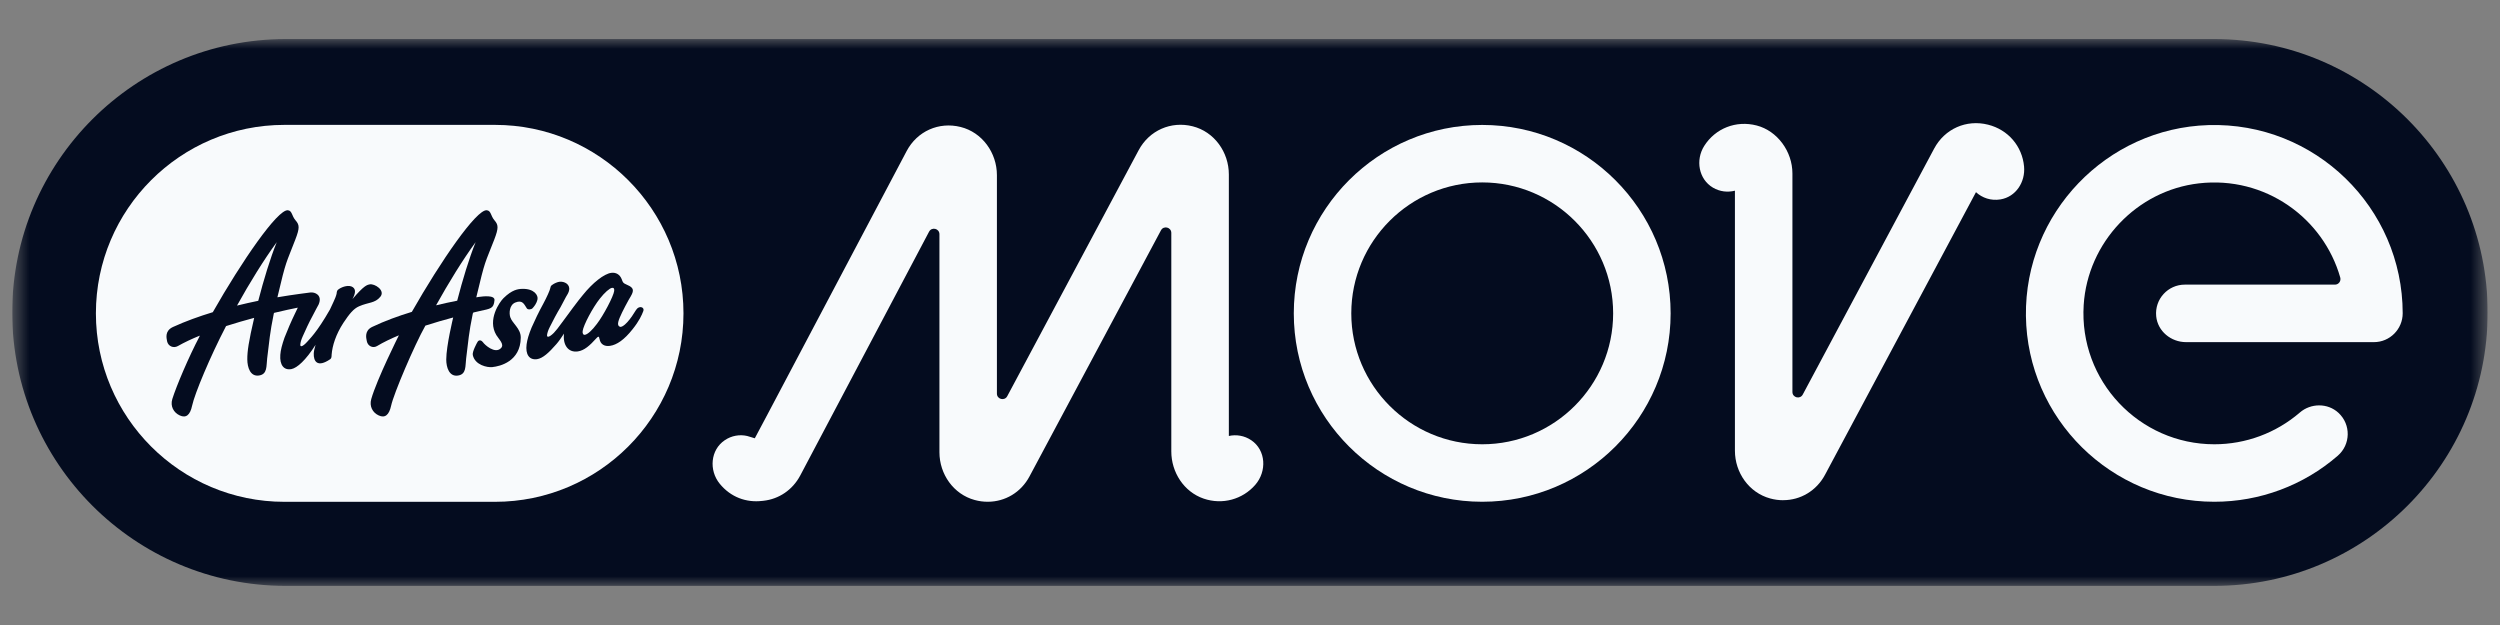
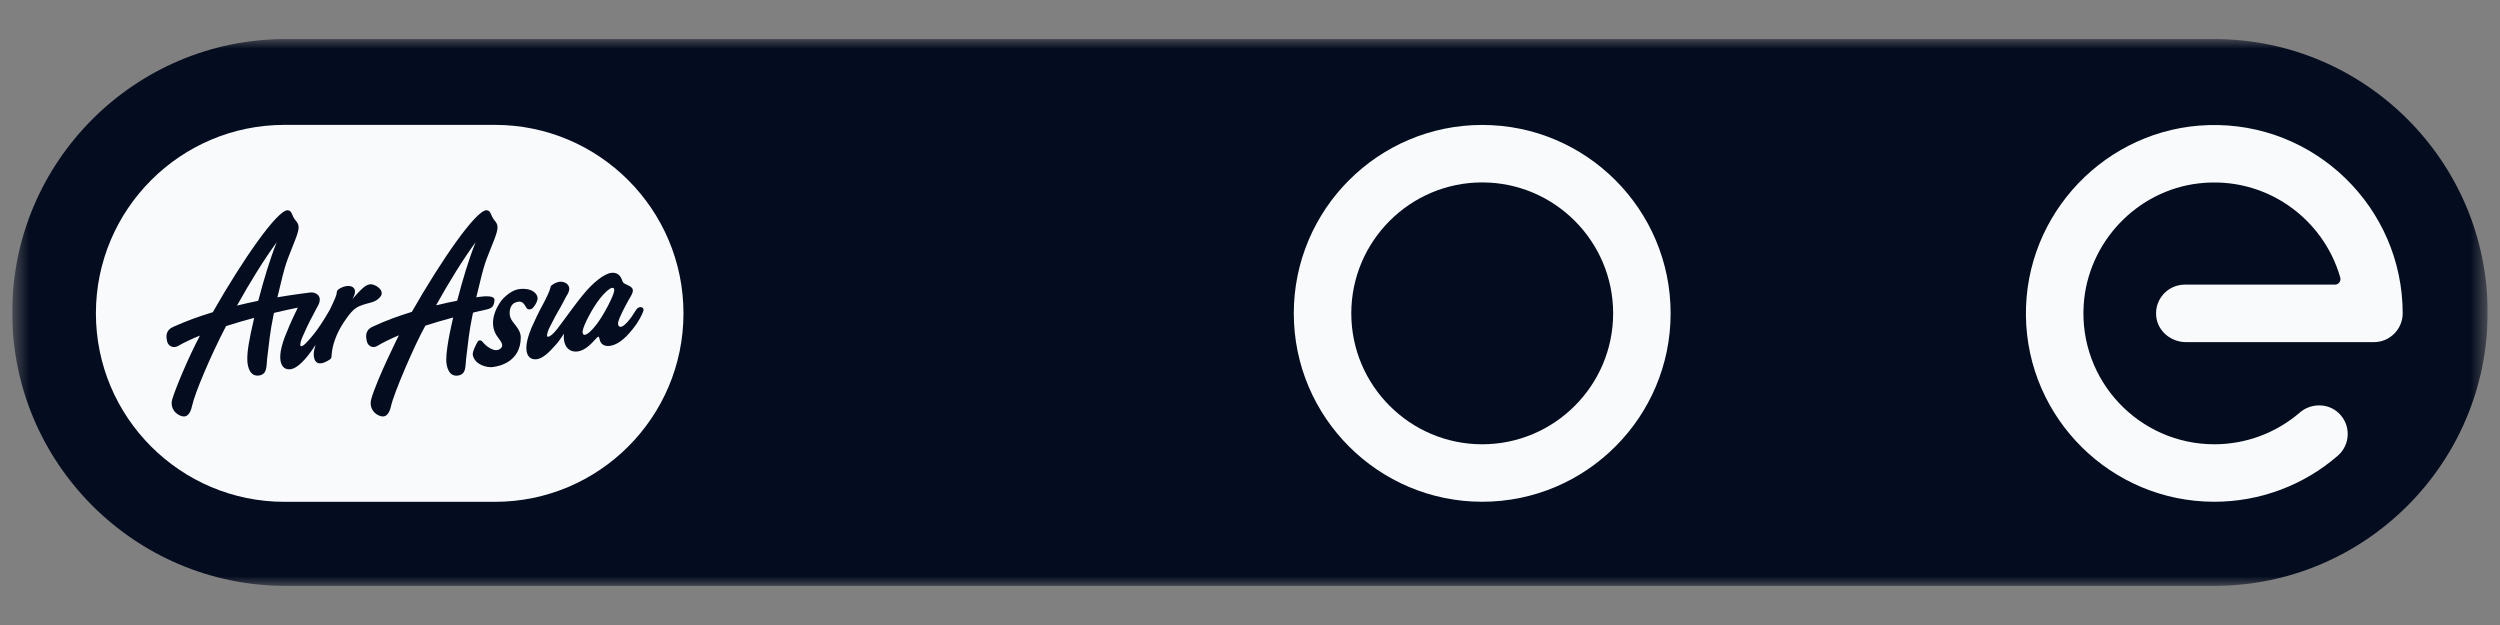
<svg xmlns="http://www.w3.org/2000/svg" width="128" height="32" viewBox="0 0 128 32" fill="none">
  <rect x="0" y="0" width="128" height="32" fill="#808080" stroke="none" />
  <g clip-path="url(#clip0_4366_17485)">
    <mask id="mask0_4366_17485" style="mask-type:luminance" maskUnits="userSpaceOnUse" x="0" y="2" width="128" height="28">
      <path d="M127.372 2H0.625V30H127.372V2Z" fill="white" />
    </mask>
    <g mask="url(#mask0_4366_17485)">
      <path d="M113.373 2H14.623C6.906 2 0.625 8.281 0.625 15.998C0.625 23.716 6.906 29.997 14.623 29.997H113.37C121.091 29.997 127.369 23.716 127.369 15.998C127.369 8.281 121.091 2 113.373 2Z" fill="#040C1F" />
-       <path d="M91.301 25.611C91.081 25.611 90.856 25.583 90.634 25.521C89.549 25.226 88.828 24.2 88.828 23.076V9.763C88.462 9.858 88.059 9.816 87.704 9.608C86.969 9.174 86.8 8.191 87.257 7.47C87.828 6.571 88.884 6.152 89.941 6.425C90.997 6.698 91.772 7.749 91.772 8.881V20.069C91.772 20.361 92.163 20.46 92.301 20.201L99.03 7.605C99.571 6.594 100.678 6.104 101.787 6.383C102.821 6.642 103.536 7.487 103.632 8.523C103.705 9.32 103.213 10.081 102.421 10.21C101.939 10.289 101.489 10.134 101.17 9.839L93.442 24.307C93.002 25.13 92.186 25.609 91.301 25.609V25.611Z" fill="#F8FAFC" />
      <path d="M75.889 25.69C70.571 25.69 66.242 21.364 66.242 16.044C66.242 10.723 70.569 6.397 75.889 6.397C81.21 6.397 85.536 10.723 85.536 16.044C85.536 21.364 81.21 25.69 75.889 25.69ZM75.889 9.34C72.194 9.34 69.186 12.348 69.186 16.044C69.186 19.739 72.194 22.747 75.889 22.747C79.584 22.747 82.593 19.739 82.593 16.044C82.593 12.348 79.584 9.34 75.889 9.34Z" fill="#F8FAFC" />
      <path d="M113.371 25.69C108.096 25.69 103.795 21.432 103.727 16.173C103.66 10.915 107.859 6.563 113.07 6.405C118.523 6.239 123.013 10.624 123.018 16.038C123.018 16.852 122.359 17.517 121.548 17.517H111.924C111.155 17.517 110.47 16.956 110.397 16.19C110.313 15.311 111.003 14.573 111.862 14.573H119.551C119.74 14.573 119.872 14.39 119.821 14.21C118.954 11.165 115.98 8.999 112.585 9.388C109.4 9.754 106.888 12.413 106.685 15.613C106.44 19.505 109.535 22.747 113.374 22.747C114.982 22.747 116.534 22.17 117.751 21.122C118.314 20.634 119.182 20.629 119.728 21.136C120.382 21.741 120.351 22.761 119.697 23.33C117.945 24.854 115.698 25.69 113.374 25.69H113.371Z" fill="#F8FAFC" />
-       <path d="M64.063 22.539C63.714 22.302 63.297 22.237 62.917 22.322V8.932C62.917 7.791 62.173 6.746 61.066 6.467C59.954 6.185 58.841 6.678 58.3 7.689L51.571 20.285C51.434 20.544 51.042 20.446 51.042 20.153V8.968C51.042 7.825 50.293 6.777 49.183 6.501C48.068 6.222 46.958 6.718 46.42 7.735L39.294 21.221L38.646 22.44L38.255 22.322C37.874 22.234 37.458 22.302 37.108 22.539C36.373 23.034 36.289 24.079 36.849 24.766C37.41 25.454 38.207 25.747 39.035 25.645C39.038 25.645 39.04 25.645 39.046 25.645C39.06 25.645 39.072 25.642 39.086 25.64C39.874 25.555 40.578 25.09 40.973 24.344L47.569 11.861C47.707 11.602 48.099 11.697 48.099 11.993V23.155C48.099 24.279 48.82 25.305 49.904 25.6C50.13 25.662 50.352 25.69 50.572 25.69C51.459 25.69 52.276 25.212 52.712 24.389L59.441 11.793C59.579 11.534 59.971 11.633 59.971 11.926V23.113C59.971 24.183 60.616 25.183 61.63 25.53C62.59 25.857 63.618 25.569 64.266 24.828C64.871 24.136 64.824 23.051 64.06 22.536L64.063 22.539Z" fill="#F8FAFC" />
      <path d="M14.56 25.693C9.239 25.693 4.91 21.364 4.91 16.044C4.91 10.723 9.239 6.394 14.56 6.394H25.345C30.665 6.394 34.994 10.723 34.994 16.044C34.994 21.364 30.665 25.693 25.345 25.693H14.56Z" fill="#F8FAFC" />
      <path d="M16.667 13.182C16.349 13.241 16.07 13.542 16.045 13.855C16.02 14.165 16.259 14.368 16.58 14.306C16.898 14.246 17.177 13.945 17.202 13.635C17.228 13.325 16.985 13.123 16.667 13.185" fill="#F8FAFC" />
      <path d="M18.923 14.562C18.791 14.587 18.639 14.616 18.045 15.314C18.191 15.044 18.239 14.821 18.059 14.7C17.87 14.573 17.546 14.672 17.366 14.79C17.253 14.863 17.25 14.9 17.233 15.041C17.216 15.134 17.135 15.339 17.076 15.455L16.895 15.844C16.214 17.043 15.831 17.373 15.718 17.511C15.603 17.638 15.507 17.711 15.442 17.725C15.391 17.736 15.369 17.697 15.377 17.635C15.383 17.536 15.419 17.401 15.498 17.224C15.628 16.925 15.834 16.483 15.997 16.187C16.084 16.01 16.312 15.593 16.312 15.593C16.526 15.108 16.121 14.942 15.881 14.976C15.811 14.987 15.062 15.075 14.203 15.221C14.67 13.244 14.634 13.54 15.118 12.272C15.357 11.655 15.332 11.512 15.129 11.278C14.929 11.044 14.963 10.788 14.738 10.765C14.208 10.717 12.372 13.387 10.896 15.984C10.2 16.196 9.502 16.446 8.862 16.739C8.434 16.934 8.519 17.291 8.555 17.474C8.609 17.731 8.885 17.843 9.105 17.719C9.437 17.531 9.82 17.35 10.229 17.184C10.217 17.212 10.212 17.227 10.217 17.224C9.657 18.285 9.029 19.77 8.823 20.429C8.708 20.798 8.891 21.128 9.206 21.271C9.519 21.415 9.733 21.263 9.837 20.767C9.969 20.153 10.764 18.249 11.566 16.711C11.566 16.711 11.569 16.705 11.578 16.694C12.062 16.539 12.552 16.398 13.014 16.274C12.732 17.486 12.659 17.987 12.662 18.404C12.665 18.812 12.814 19.291 13.259 19.226C13.701 19.162 13.631 18.739 13.679 18.35C13.791 17.457 13.811 17.069 14.02 16.046C14.025 16.046 14.031 16.035 14.037 16.018C14.529 15.9 14.952 15.81 15.248 15.751C15.205 15.841 15.158 15.942 15.107 16.046C14.912 16.446 14.701 16.939 14.566 17.291C14.442 17.646 14.369 17.925 14.352 18.164C14.313 18.688 14.532 18.97 14.921 18.897C15.211 18.84 15.656 18.446 16.157 17.655C16.101 17.843 16.067 17.998 16.064 18.094C16.048 18.502 16.25 18.838 16.904 18.393C16.969 18.348 16.977 18.283 16.98 18.153C17.014 17.711 17.191 17.128 17.583 16.528C17.89 16.066 18.104 15.804 18.383 15.683C18.878 15.466 19.194 15.534 19.473 15.196C19.743 14.866 19.18 14.511 18.929 14.559M13.223 15.401C12.876 15.472 12.513 15.553 12.135 15.646C12.78 14.483 13.501 13.314 14.169 12.399C13.837 13.221 13.501 14.325 13.223 15.401Z" fill="#F8FAFC" />
      <path d="M32.564 15.872C32.42 16.105 32.294 16.303 32.111 16.503C31.944 16.686 31.815 16.756 31.741 16.731C31.553 16.663 31.663 16.39 31.854 15.99C31.944 15.804 32.074 15.559 32.189 15.351C32.355 15.08 32.389 15.001 32.401 14.906C32.417 14.768 32.33 14.675 32.074 14.568C31.91 14.494 31.896 14.48 31.829 14.289C31.736 14.055 31.539 13.937 31.294 13.97C30.925 14.021 30.347 14.475 29.837 15.111C29.649 15.325 29.012 16.187 28.936 16.297L28.838 16.429C28.562 16.812 28.483 16.905 28.359 17.041C28.238 17.162 28.136 17.232 28.072 17.241C28.021 17.246 28.001 17.212 28.01 17.145C28.023 17.046 28.063 16.911 28.15 16.742C28.294 16.449 28.522 16.018 28.697 15.731C28.793 15.556 28.959 15.244 28.973 15.21L29.069 15.046C29.108 14.976 29.131 14.914 29.139 14.855C29.195 14.551 28.897 14.404 28.66 14.424C28.553 14.432 28.37 14.511 28.28 14.582C28.209 14.63 28.198 14.649 28.176 14.748C28.153 14.872 27.987 15.232 27.815 15.553C27.601 15.942 27.367 16.424 27.218 16.77C27.074 17.119 26.993 17.395 26.962 17.629C26.894 18.153 27.102 18.443 27.494 18.39C27.787 18.348 28.1 18.063 28.485 17.621C28.61 17.48 28.745 17.283 28.877 17.08C28.807 17.66 29.091 18.063 29.584 17.993C29.911 17.945 30.187 17.705 30.542 17.311C30.59 17.263 30.606 17.243 30.632 17.241C30.657 17.238 30.68 17.258 30.68 17.305L30.697 17.359C30.744 17.624 30.942 17.748 31.229 17.708C31.578 17.66 31.964 17.395 32.387 16.858C32.727 16.435 32.865 16.122 32.936 15.931C33.017 15.711 32.71 15.63 32.567 15.869M30.561 16.584C30.313 16.917 30.082 17.122 29.947 17.142C29.863 17.156 29.815 17.074 29.832 16.951C29.869 16.649 30.353 15.739 30.713 15.289C30.959 14.976 31.215 14.754 31.333 14.739C31.426 14.725 31.46 14.776 31.446 14.9C31.412 15.168 30.894 16.153 30.561 16.584Z" fill="#F8FAFC" />
      <path d="M29.209 13.866C29.527 13.804 29.809 13.506 29.831 13.196C29.857 12.886 29.617 12.683 29.296 12.742C28.978 12.805 28.699 13.103 28.674 13.413C28.648 13.723 28.888 13.925 29.209 13.866Z" fill="#F8FAFC" />
-       <path d="M24.521 15.201C24.476 15.21 24.431 15.216 24.386 15.224C24.856 13.244 24.814 13.54 25.304 12.272C25.541 11.655 25.515 11.512 25.315 11.278C25.115 11.044 25.149 10.785 24.921 10.765C24.391 10.717 22.563 13.376 21.087 15.967C20.395 16.179 19.696 16.432 19.06 16.736C18.66 16.925 18.741 17.286 18.781 17.469C18.831 17.725 19.096 17.843 19.302 17.719C19.631 17.522 20.012 17.339 20.423 17.167C20.403 17.207 19.299 19.412 19.009 20.429C18.902 20.801 19.076 21.128 19.392 21.271C19.704 21.415 19.919 21.263 20.026 20.77C20.158 20.156 21.206 17.694 21.78 16.672C22.265 16.514 22.752 16.376 23.203 16.255C23.203 16.263 22.851 17.683 22.848 18.407C22.848 18.815 23 19.294 23.445 19.229C23.89 19.164 23.817 18.742 23.867 18.353C23.98 17.46 23.997 17.072 24.208 16.049C24.214 16.049 24.222 16.029 24.234 16.001C24.352 15.973 24.462 15.948 24.563 15.925C25.121 15.801 25.279 15.807 25.318 15.368C25.34 15.097 24.721 15.173 24.529 15.201M24.352 12.399C24.02 13.219 23.687 14.32 23.408 15.396C23.07 15.463 22.704 15.539 22.327 15.632C22.972 14.472 23.687 13.311 24.352 12.399Z" fill="#F8FAFC" />
      <path d="M25.227 18.795C24.939 18.829 24.314 18.686 24.207 18.178C24.17 18.015 24.407 17.576 24.455 17.497C24.539 17.367 24.672 17.446 24.717 17.511C24.815 17.657 25.345 18.136 25.649 17.826C25.843 17.629 25.539 17.37 25.412 17.156C24.942 16.373 25.576 15.466 25.779 15.266C26.215 14.835 26.519 14.796 26.733 14.79C27.35 14.771 27.567 15.123 27.519 15.331C27.466 15.559 27.345 15.694 27.263 15.784C27.201 15.849 27.026 15.869 26.973 15.787C26.84 15.593 26.764 15.334 26.384 15.489C26.077 15.613 26.06 16.035 26.125 16.238C26.232 16.567 26.666 16.815 26.663 17.288C26.652 18.511 25.587 18.756 25.221 18.793" fill="#F8FAFC" />
      <path d="M16.667 13.182C16.349 13.241 16.07 13.542 16.045 13.855C16.02 14.165 16.259 14.368 16.58 14.306C16.898 14.246 17.177 13.945 17.202 13.635C17.228 13.325 16.985 13.123 16.667 13.185" fill="#F8FAFC" />
      <path d="M18.923 14.562C18.791 14.587 18.639 14.616 18.045 15.314C18.191 15.044 18.239 14.821 18.059 14.7C17.87 14.573 17.546 14.672 17.366 14.79C17.253 14.863 17.25 14.9 17.233 15.041C17.216 15.134 17.135 15.339 17.076 15.455L16.895 15.844C16.214 17.043 15.831 17.373 15.718 17.511C15.603 17.638 15.507 17.711 15.442 17.725C15.391 17.736 15.369 17.697 15.377 17.635C15.383 17.536 15.419 17.401 15.498 17.224C15.628 16.925 15.834 16.483 15.997 16.187C16.084 16.01 16.312 15.593 16.312 15.593C16.526 15.108 16.121 14.942 15.881 14.976C15.811 14.987 15.062 15.075 14.203 15.221C14.67 13.244 14.634 13.54 15.118 12.272C15.357 11.655 15.332 11.512 15.129 11.278C14.929 11.044 14.963 10.788 14.738 10.765C14.208 10.717 12.372 13.387 10.896 15.984C10.2 16.196 9.502 16.446 8.862 16.739C8.434 16.934 8.519 17.291 8.555 17.474C8.609 17.731 8.885 17.843 9.105 17.719C9.437 17.531 9.82 17.35 10.229 17.184C10.217 17.212 10.212 17.227 10.217 17.224C9.657 18.285 9.029 19.77 8.823 20.429C8.708 20.798 8.891 21.128 9.206 21.271C9.519 21.415 9.733 21.263 9.837 20.767C9.969 20.153 10.764 18.249 11.566 16.711C11.566 16.711 11.569 16.705 11.578 16.694C12.062 16.539 12.552 16.398 13.014 16.274C12.732 17.486 12.659 17.987 12.662 18.404C12.665 18.812 12.814 19.291 13.259 19.226C13.701 19.162 13.631 18.739 13.679 18.35C13.791 17.457 13.811 17.069 14.02 16.046C14.025 16.046 14.031 16.035 14.037 16.018C14.529 15.9 14.952 15.81 15.248 15.751C15.205 15.841 15.158 15.942 15.107 16.046C14.912 16.446 14.701 16.939 14.566 17.291C14.442 17.646 14.369 17.925 14.352 18.164C14.313 18.688 14.532 18.97 14.921 18.897C15.211 18.84 15.656 18.446 16.157 17.655C16.101 17.843 16.067 17.998 16.064 18.094C16.048 18.502 16.25 18.838 16.904 18.393C16.969 18.348 16.977 18.283 16.98 18.153C17.014 17.711 17.191 17.128 17.583 16.528C17.89 16.066 18.104 15.804 18.383 15.683C18.878 15.466 19.194 15.534 19.473 15.196C19.743 14.866 19.18 14.511 18.929 14.559M13.223 15.401C12.876 15.472 12.513 15.553 12.135 15.646C12.78 14.483 13.501 13.314 14.169 12.399C13.837 13.221 13.501 14.325 13.223 15.401Z" fill="#040C1F" />
      <path d="M32.564 15.872C32.42 16.105 32.294 16.303 32.111 16.503C31.944 16.686 31.815 16.756 31.741 16.731C31.553 16.663 31.663 16.39 31.854 15.99C31.944 15.804 32.074 15.559 32.189 15.351C32.355 15.08 32.389 15.001 32.401 14.906C32.417 14.768 32.33 14.675 32.074 14.568C31.91 14.494 31.896 14.48 31.829 14.289C31.736 14.055 31.539 13.937 31.294 13.97C30.925 14.021 30.347 14.475 29.837 15.111C29.649 15.325 29.012 16.187 28.936 16.297L28.838 16.429C28.562 16.812 28.483 16.905 28.359 17.041C28.238 17.162 28.136 17.232 28.072 17.241C28.021 17.246 28.001 17.212 28.01 17.145C28.023 17.046 28.063 16.911 28.15 16.742C28.294 16.449 28.522 16.018 28.697 15.731C28.793 15.556 28.959 15.244 28.973 15.21L29.069 15.046C29.108 14.976 29.131 14.914 29.139 14.855C29.195 14.551 28.897 14.404 28.66 14.424C28.553 14.432 28.37 14.511 28.28 14.582C28.209 14.63 28.198 14.649 28.176 14.748C28.153 14.872 27.987 15.232 27.815 15.553C27.601 15.942 27.367 16.424 27.218 16.77C27.074 17.119 26.993 17.395 26.962 17.629C26.894 18.153 27.102 18.443 27.494 18.39C27.787 18.348 28.1 18.063 28.485 17.621C28.61 17.48 28.745 17.283 28.877 17.08C28.807 17.66 29.091 18.063 29.584 17.993C29.911 17.945 30.187 17.705 30.542 17.311C30.59 17.263 30.606 17.243 30.632 17.241C30.657 17.238 30.68 17.258 30.68 17.305L30.697 17.359C30.744 17.624 30.942 17.748 31.229 17.708C31.578 17.66 31.964 17.395 32.387 16.858C32.727 16.435 32.865 16.122 32.936 15.931C33.017 15.711 32.71 15.63 32.567 15.869M30.561 16.584C30.313 16.917 30.082 17.122 29.947 17.142C29.863 17.156 29.815 17.074 29.832 16.951C29.869 16.649 30.353 15.739 30.713 15.289C30.959 14.976 31.215 14.754 31.333 14.739C31.426 14.725 31.46 14.776 31.446 14.9C31.412 15.168 30.894 16.153 30.561 16.584Z" fill="#040C1F" />
      <path d="M29.209 13.866C29.527 13.804 29.809 13.506 29.831 13.196C29.857 12.886 29.617 12.683 29.296 12.742C28.978 12.805 28.699 13.103 28.674 13.413C28.648 13.723 28.888 13.925 29.209 13.866Z" fill="#F8FAFC" />
      <path d="M24.521 15.201C24.476 15.21 24.431 15.216 24.386 15.224C24.856 13.244 24.814 13.54 25.304 12.272C25.541 11.655 25.515 11.512 25.315 11.278C25.115 11.044 25.149 10.785 24.921 10.765C24.391 10.717 22.563 13.376 21.087 15.967C20.395 16.179 19.696 16.432 19.06 16.736C18.66 16.925 18.741 17.286 18.781 17.469C18.831 17.725 19.096 17.843 19.302 17.719C19.631 17.522 20.012 17.339 20.423 17.167C20.403 17.207 19.299 19.412 19.009 20.429C18.902 20.801 19.076 21.128 19.392 21.271C19.704 21.415 19.919 21.263 20.026 20.77C20.158 20.156 21.206 17.694 21.78 16.672C22.265 16.514 22.752 16.376 23.203 16.255C23.203 16.263 22.851 17.683 22.848 18.407C22.848 18.815 23 19.294 23.445 19.229C23.89 19.164 23.817 18.742 23.867 18.353C23.98 17.46 23.997 17.072 24.208 16.049C24.214 16.049 24.222 16.029 24.234 16.001C24.352 15.973 24.462 15.948 24.563 15.925C25.121 15.801 25.279 15.807 25.318 15.368C25.34 15.097 24.721 15.173 24.529 15.201M24.352 12.399C24.02 13.219 23.687 14.32 23.408 15.396C23.07 15.463 22.704 15.539 22.327 15.632C22.972 14.472 23.687 13.311 24.352 12.399Z" fill="#040C1F" />
      <path d="M25.227 18.795C24.939 18.829 24.314 18.686 24.207 18.178C24.17 18.015 24.407 17.576 24.455 17.497C24.539 17.367 24.672 17.446 24.717 17.511C24.815 17.657 25.345 18.136 25.649 17.826C25.843 17.629 25.539 17.37 25.412 17.156C24.942 16.373 25.576 15.466 25.779 15.266C26.215 14.835 26.519 14.796 26.733 14.79C27.35 14.771 27.567 15.123 27.519 15.331C27.466 15.559 27.345 15.694 27.263 15.784C27.201 15.849 27.026 15.869 26.973 15.787C26.84 15.593 26.764 15.334 26.384 15.489C26.077 15.613 26.06 16.035 26.125 16.238C26.232 16.567 26.666 16.815 26.663 17.288C26.652 18.511 25.587 18.756 25.221 18.793" fill="#040C1F" />
    </g>
  </g>
  <defs>
    <clipPath id="clip0_4366_17485">
      <rect width="126.747" height="32" fill="white" transform="translate(0.625)" />
    </clipPath>
  </defs>
</svg>